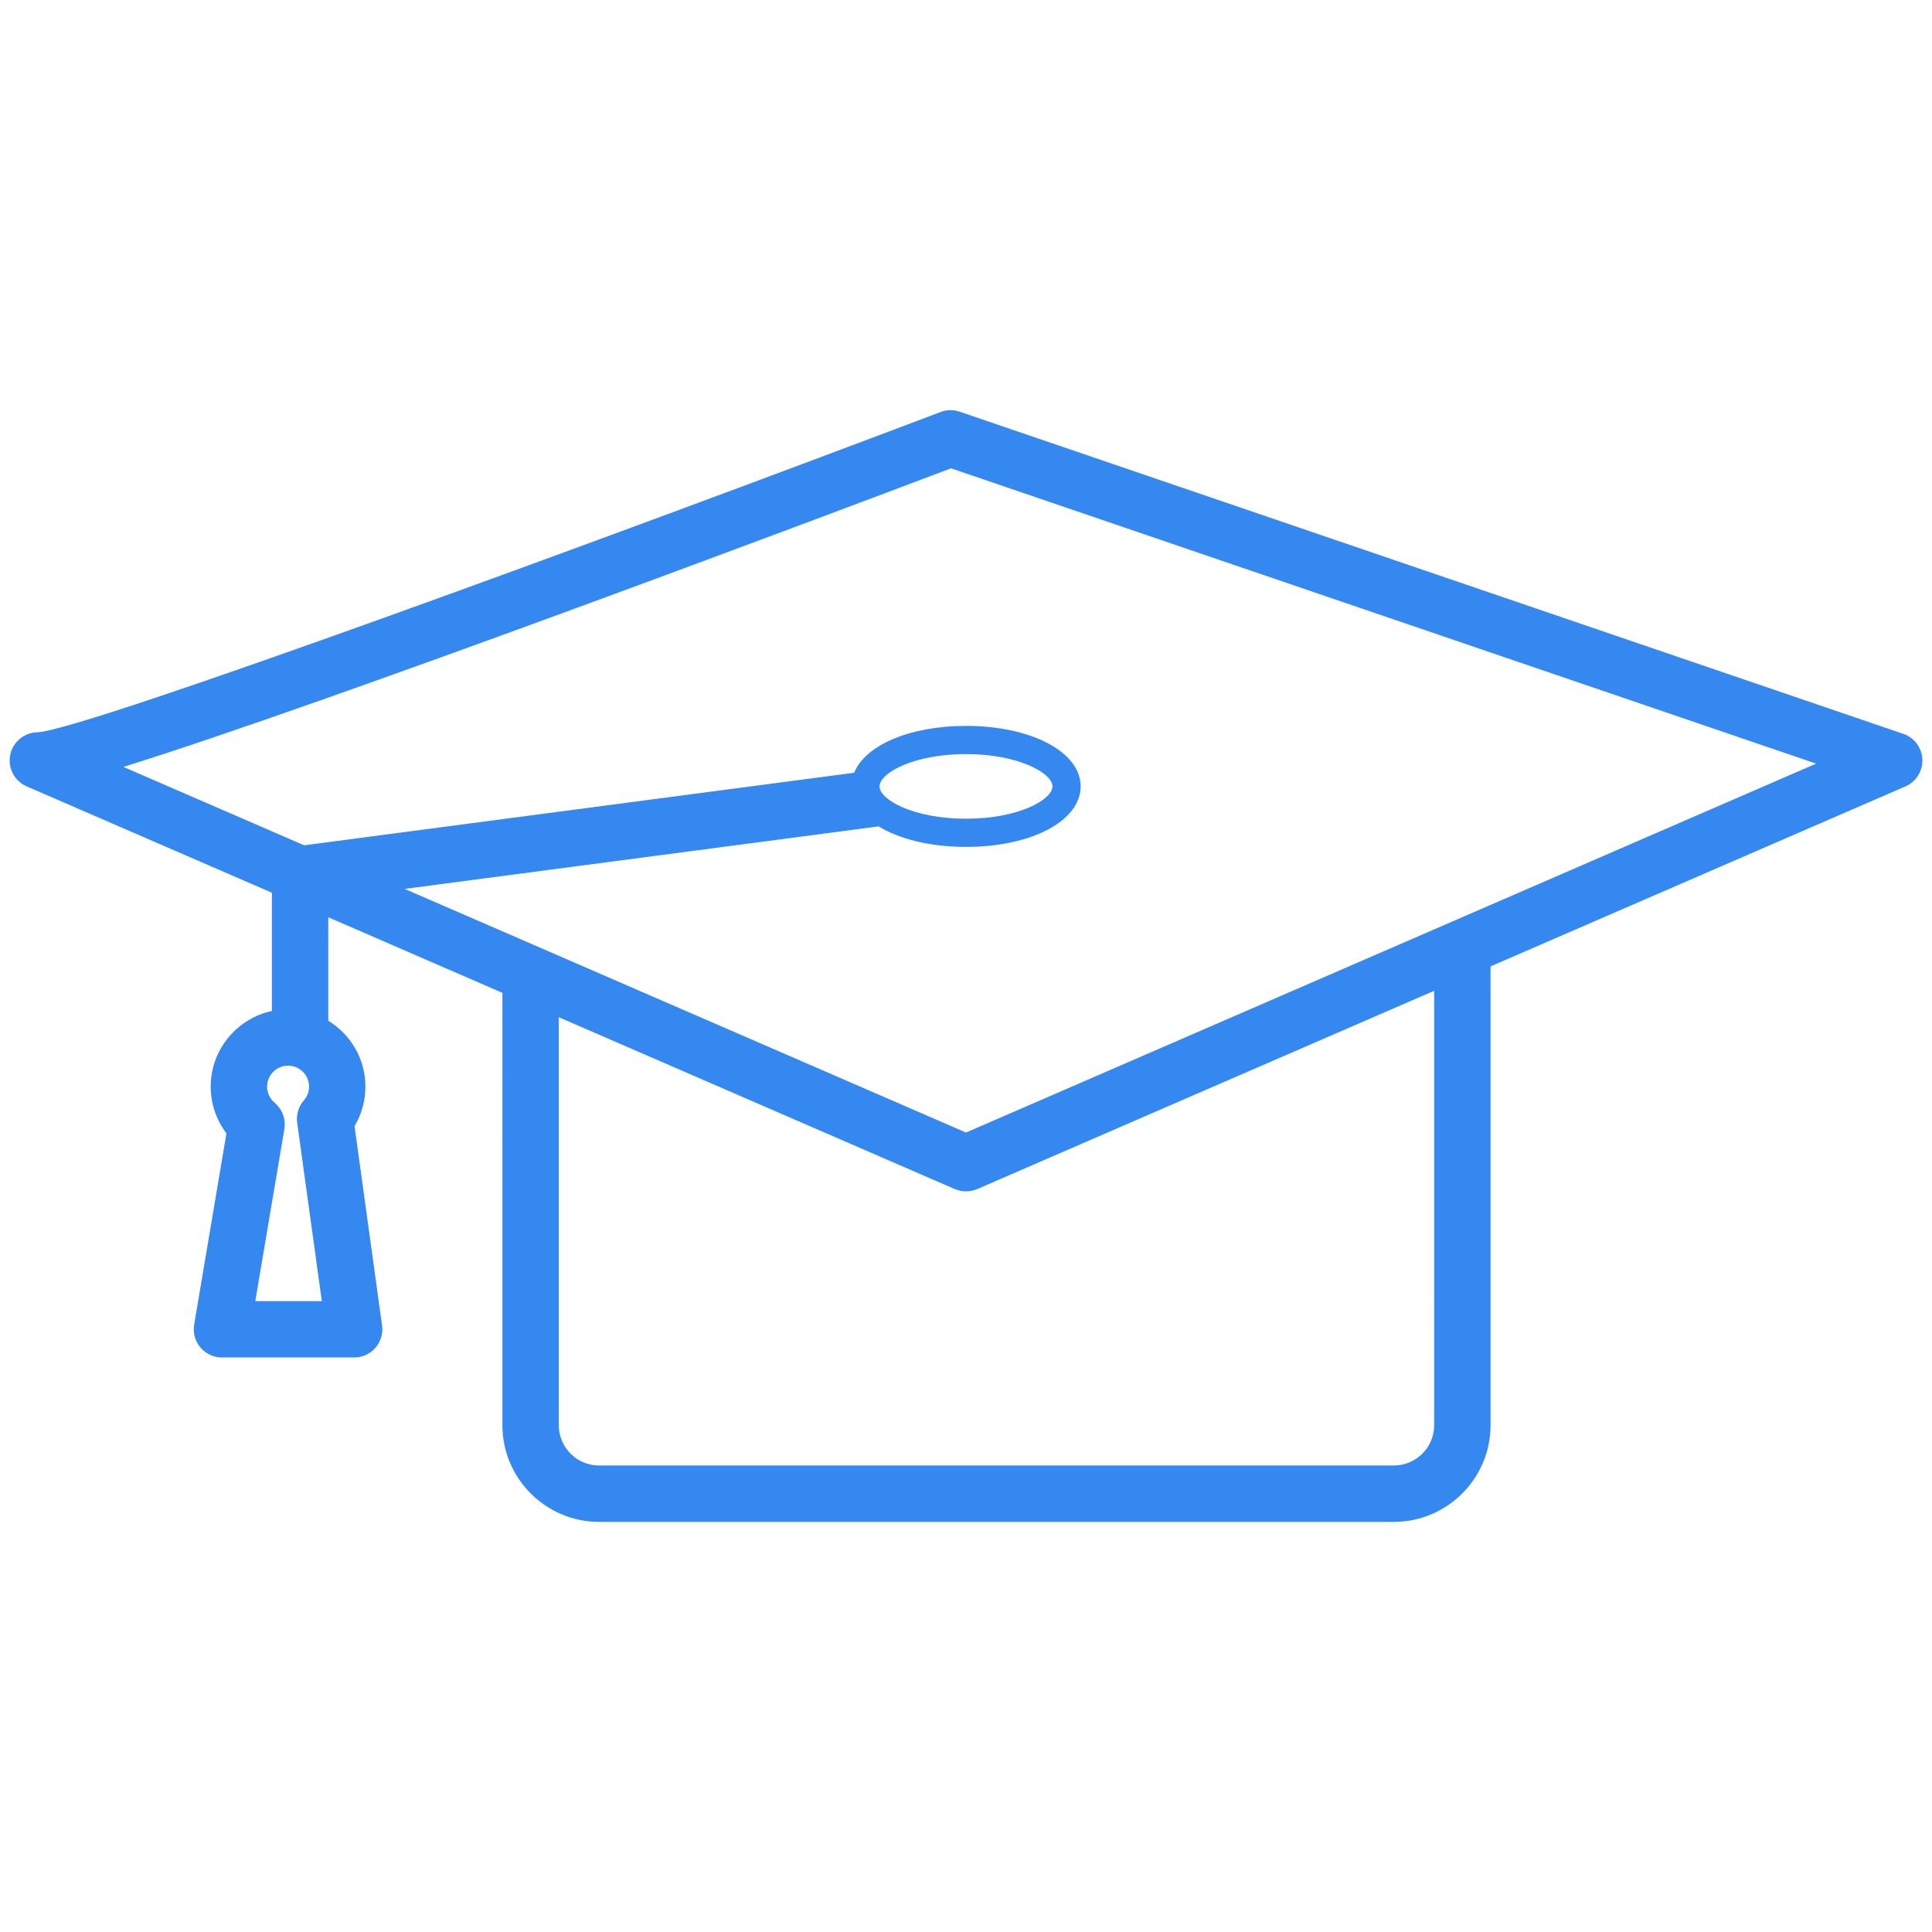
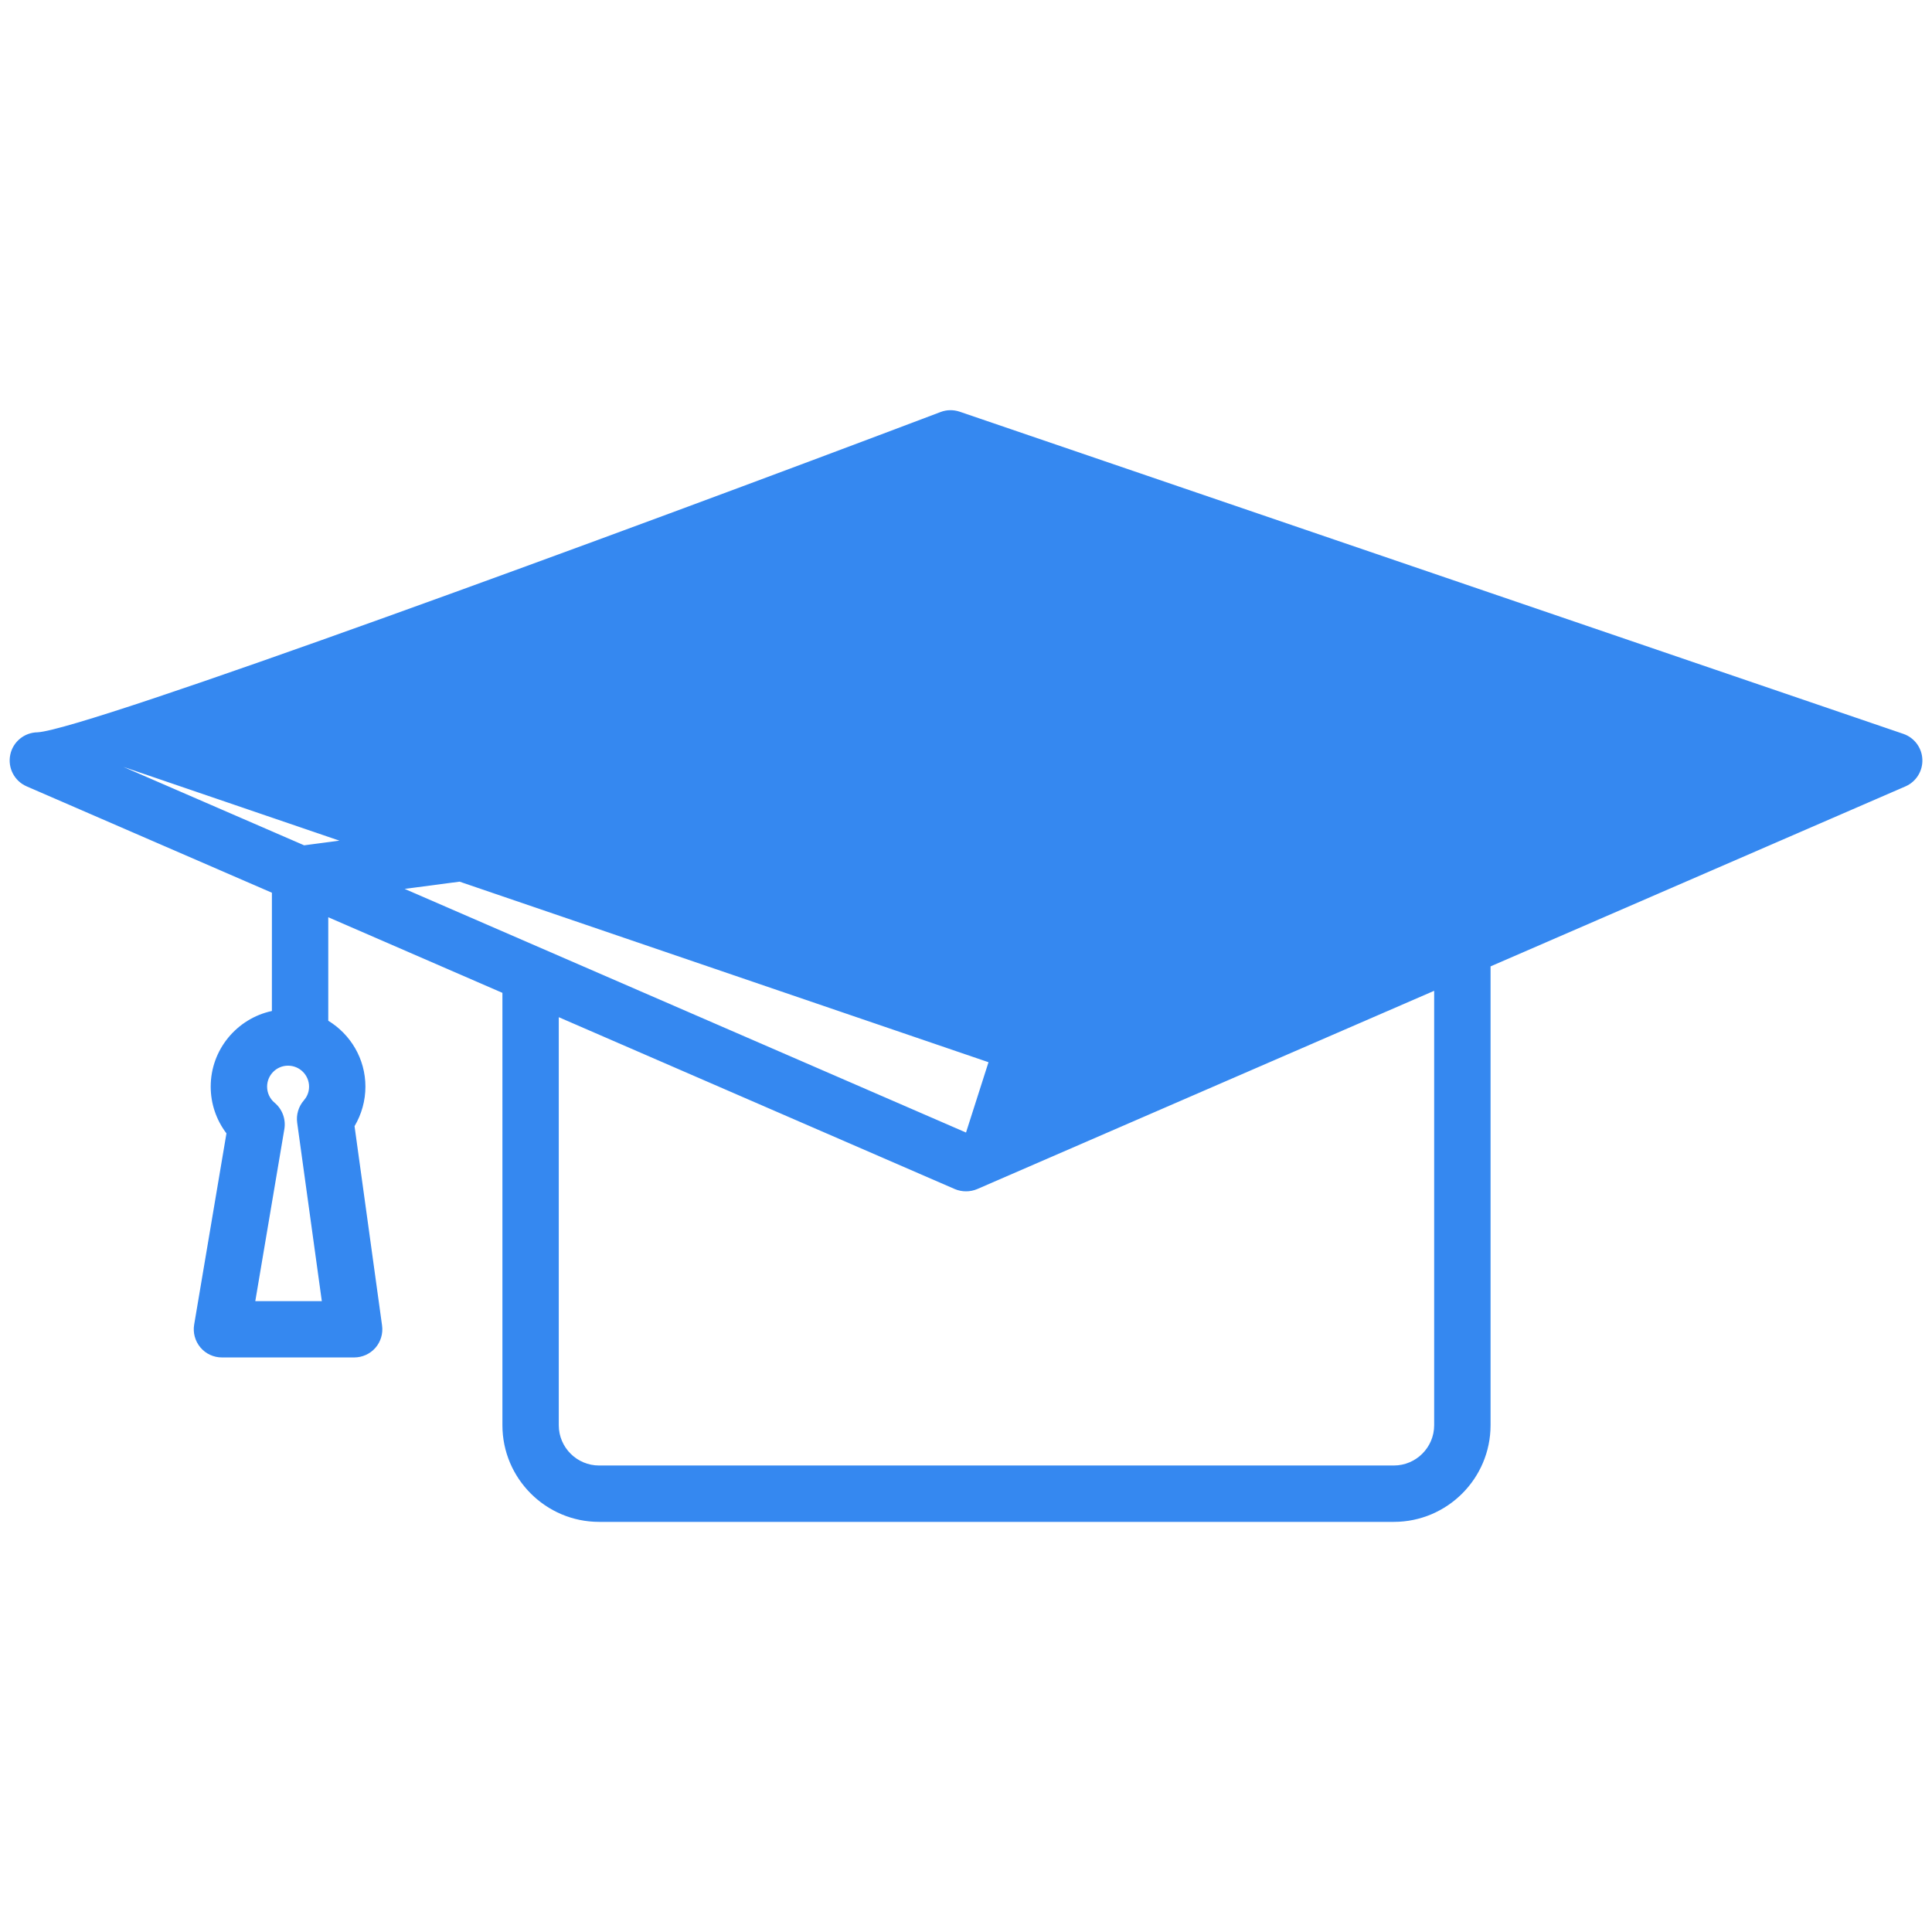
<svg xmlns="http://www.w3.org/2000/svg" version="1.1" id="Layer_1" x="0px" y="0px" width="100px" height="100px" viewBox="0 0 100 100" enable-background="new 0 0 100 100" xml:space="preserve">
  <g id="XMLID_44743_">
-     <path id="XMLID_44744_" fill="#3588F0" d="M14.073,52.329c-1.807,0.387-3.167,1.996-3.167,3.914c0,0.887,0.291,1.729,0.815,2.42   l-1.671,9.897c-0.072,0.422,0.047,0.855,0.324,1.185s0.685,0.516,1.114,0.516h6.843c0.421,0,0.822-0.18,1.1-0.497   c0.276-0.318,0.403-0.742,0.344-1.16l-1.424-10.314c0.366-0.617,0.563-1.322,0.563-2.045c0-1.447-0.772-2.709-1.923-3.412v-5.356   l9.014,3.913V73.77c0,2.756,2.246,5.002,5.004,5.002h41.136c2.762,0,5.006-2.246,5.006-5.002V50.02l21.474-9.316   c0.553-0.24,0.901-0.795,0.876-1.397c-0.023-0.601-0.415-1.127-0.984-1.322L49.671,21.309C49.35,21.2,49,21.204,48.682,21.327   C31.961,27.656,4.498,37.751,1.948,37.904c-0.687,0.007-1.278,0.489-1.417,1.162c-0.14,0.677,0.213,1.361,0.849,1.636l12.694,5.506   L14.073,52.329L14.073,52.329z M13.214,67.346l1.504-8.904c0.086-0.512-0.106-1.031-0.503-1.363   c-0.248-0.207-0.39-0.512-0.39-0.834c0-0.6,0.487-1.086,1.084-1.086c0.6,0,1.088,0.486,1.088,1.086c0,0.334-0.147,0.572-0.27,0.711   c-0.277,0.32-0.403,0.744-0.345,1.158l1.275,9.232H13.214z M74.232,73.77c0,1.147-0.936,2.084-2.088,2.084H31.008   c-1.15,0-2.086-0.937-2.086-2.084V52.65l20.498,8.896c0.186,0.078,0.383,0.117,0.581,0.117c0.198,0,0.396-0.039,0.58-0.117   l23.651-10.262V73.77z M6.387,39.695c10.56-3.293,35.917-12.838,42.838-15.455l44.778,15.285L50.001,58.62L20.944,46.009   l24.534-3.235c1.071,0.655,2.671,1.062,4.522,1.062c3.383,0,5.934-1.345,5.934-3.132c0-1.785-2.551-3.132-5.934-3.132   c-2.918,0-5.213,1.005-5.789,2.425l-28.469,3.756L6.387,39.695z M45.524,40.704c0-0.682,1.744-1.673,4.476-1.673   c2.732,0,4.475,0.992,4.475,1.673c0,0.681-1.744,1.673-4.475,1.673C47.269,42.377,45.524,41.386,45.524,40.704z" />
+     <path id="XMLID_44744_" fill="#3588F0" d="M14.073,52.329c-1.807,0.387-3.167,1.996-3.167,3.914c0,0.887,0.291,1.729,0.815,2.42   l-1.671,9.897c-0.072,0.422,0.047,0.855,0.324,1.185s0.685,0.516,1.114,0.516h6.843c0.421,0,0.822-0.18,1.1-0.497   c0.276-0.318,0.403-0.742,0.344-1.16l-1.424-10.314c0.366-0.617,0.563-1.322,0.563-2.045c0-1.447-0.772-2.709-1.923-3.412v-5.356   l9.014,3.913V73.77c0,2.756,2.246,5.002,5.004,5.002h41.136c2.762,0,5.006-2.246,5.006-5.002V50.02l21.474-9.316   c0.553-0.24,0.901-0.795,0.876-1.397c-0.023-0.601-0.415-1.127-0.984-1.322L49.671,21.309C49.35,21.2,49,21.204,48.682,21.327   C31.961,27.656,4.498,37.751,1.948,37.904c-0.687,0.007-1.278,0.489-1.417,1.162c-0.14,0.677,0.213,1.361,0.849,1.636l12.694,5.506   L14.073,52.329L14.073,52.329z M13.214,67.346l1.504-8.904c0.086-0.512-0.106-1.031-0.503-1.363   c-0.248-0.207-0.39-0.512-0.39-0.834c0-0.6,0.487-1.086,1.084-1.086c0.6,0,1.088,0.486,1.088,1.086c0,0.334-0.147,0.572-0.27,0.711   c-0.277,0.32-0.403,0.744-0.345,1.158l1.275,9.232H13.214z M74.232,73.77c0,1.147-0.936,2.084-2.088,2.084H31.008   c-1.15,0-2.086-0.937-2.086-2.084V52.65l20.498,8.896c0.186,0.078,0.383,0.117,0.581,0.117c0.198,0,0.396-0.039,0.58-0.117   l23.651-10.262V73.77z M6.387,39.695l44.778,15.285L50.001,58.62L20.944,46.009   l24.534-3.235c1.071,0.655,2.671,1.062,4.522,1.062c3.383,0,5.934-1.345,5.934-3.132c0-1.785-2.551-3.132-5.934-3.132   c-2.918,0-5.213,1.005-5.789,2.425l-28.469,3.756L6.387,39.695z M45.524,40.704c0-0.682,1.744-1.673,4.476-1.673   c2.732,0,4.475,0.992,4.475,1.673c0,0.681-1.744,1.673-4.475,1.673C47.269,42.377,45.524,41.386,45.524,40.704z" />
  </g>
</svg>